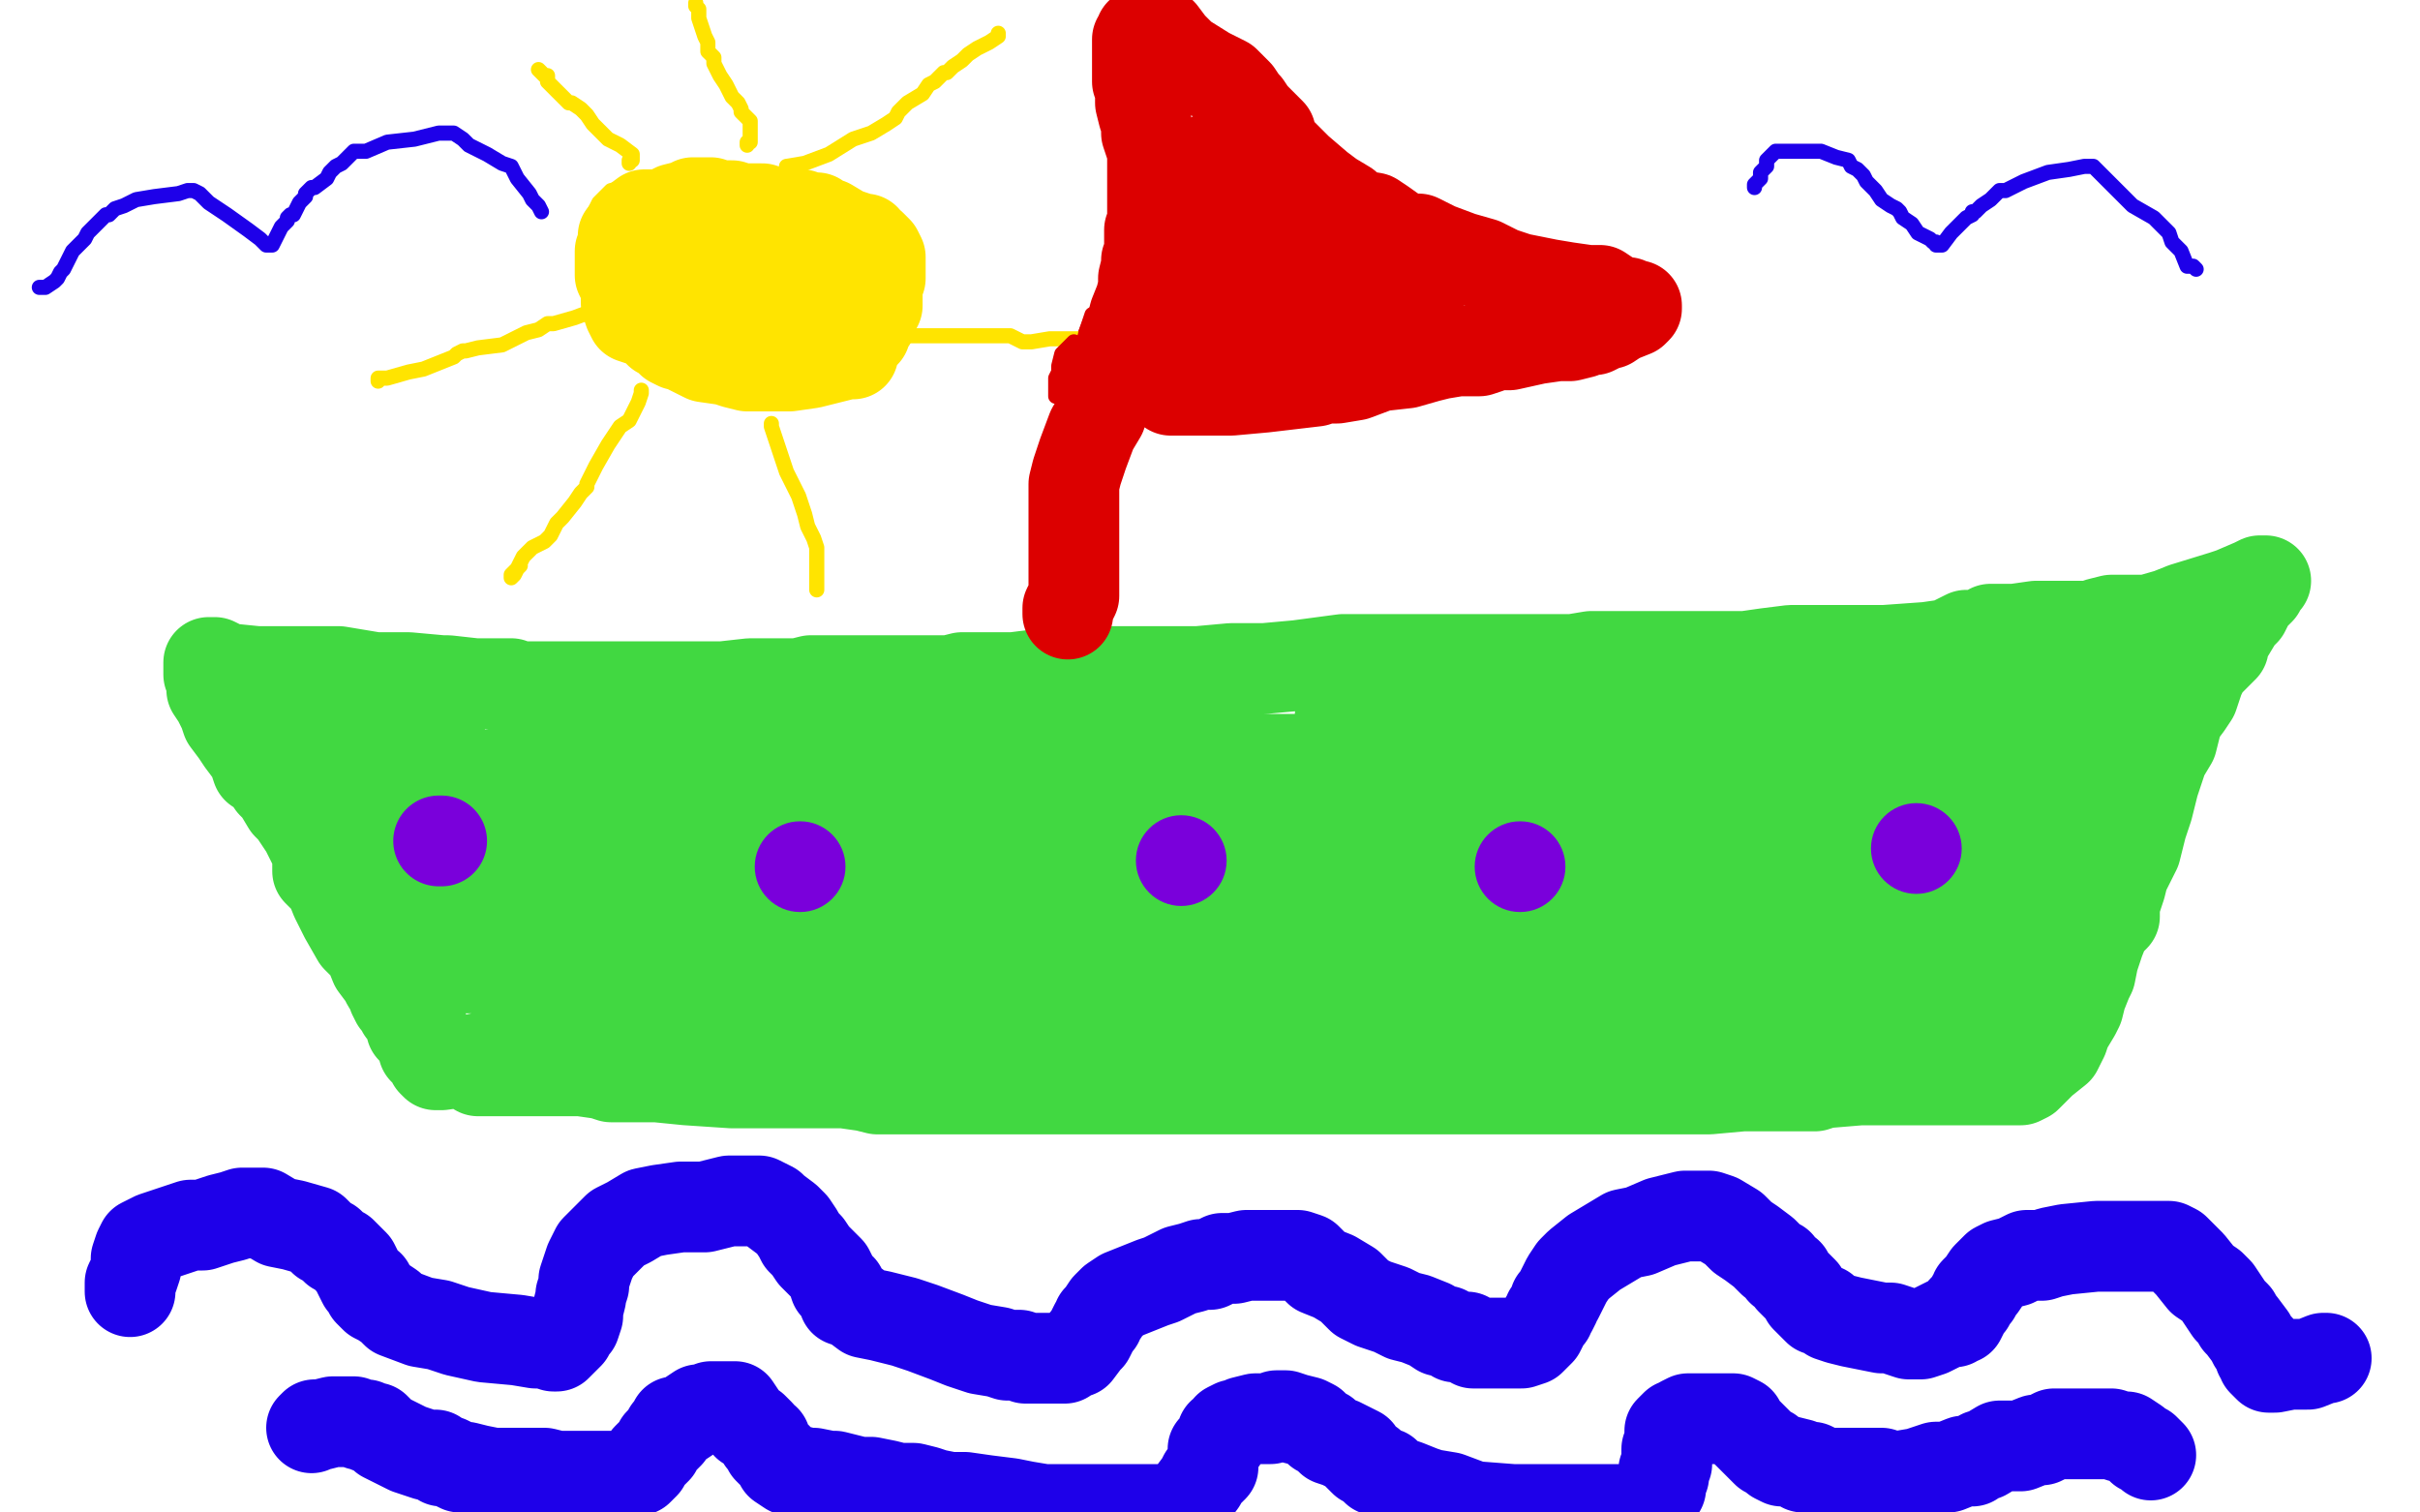
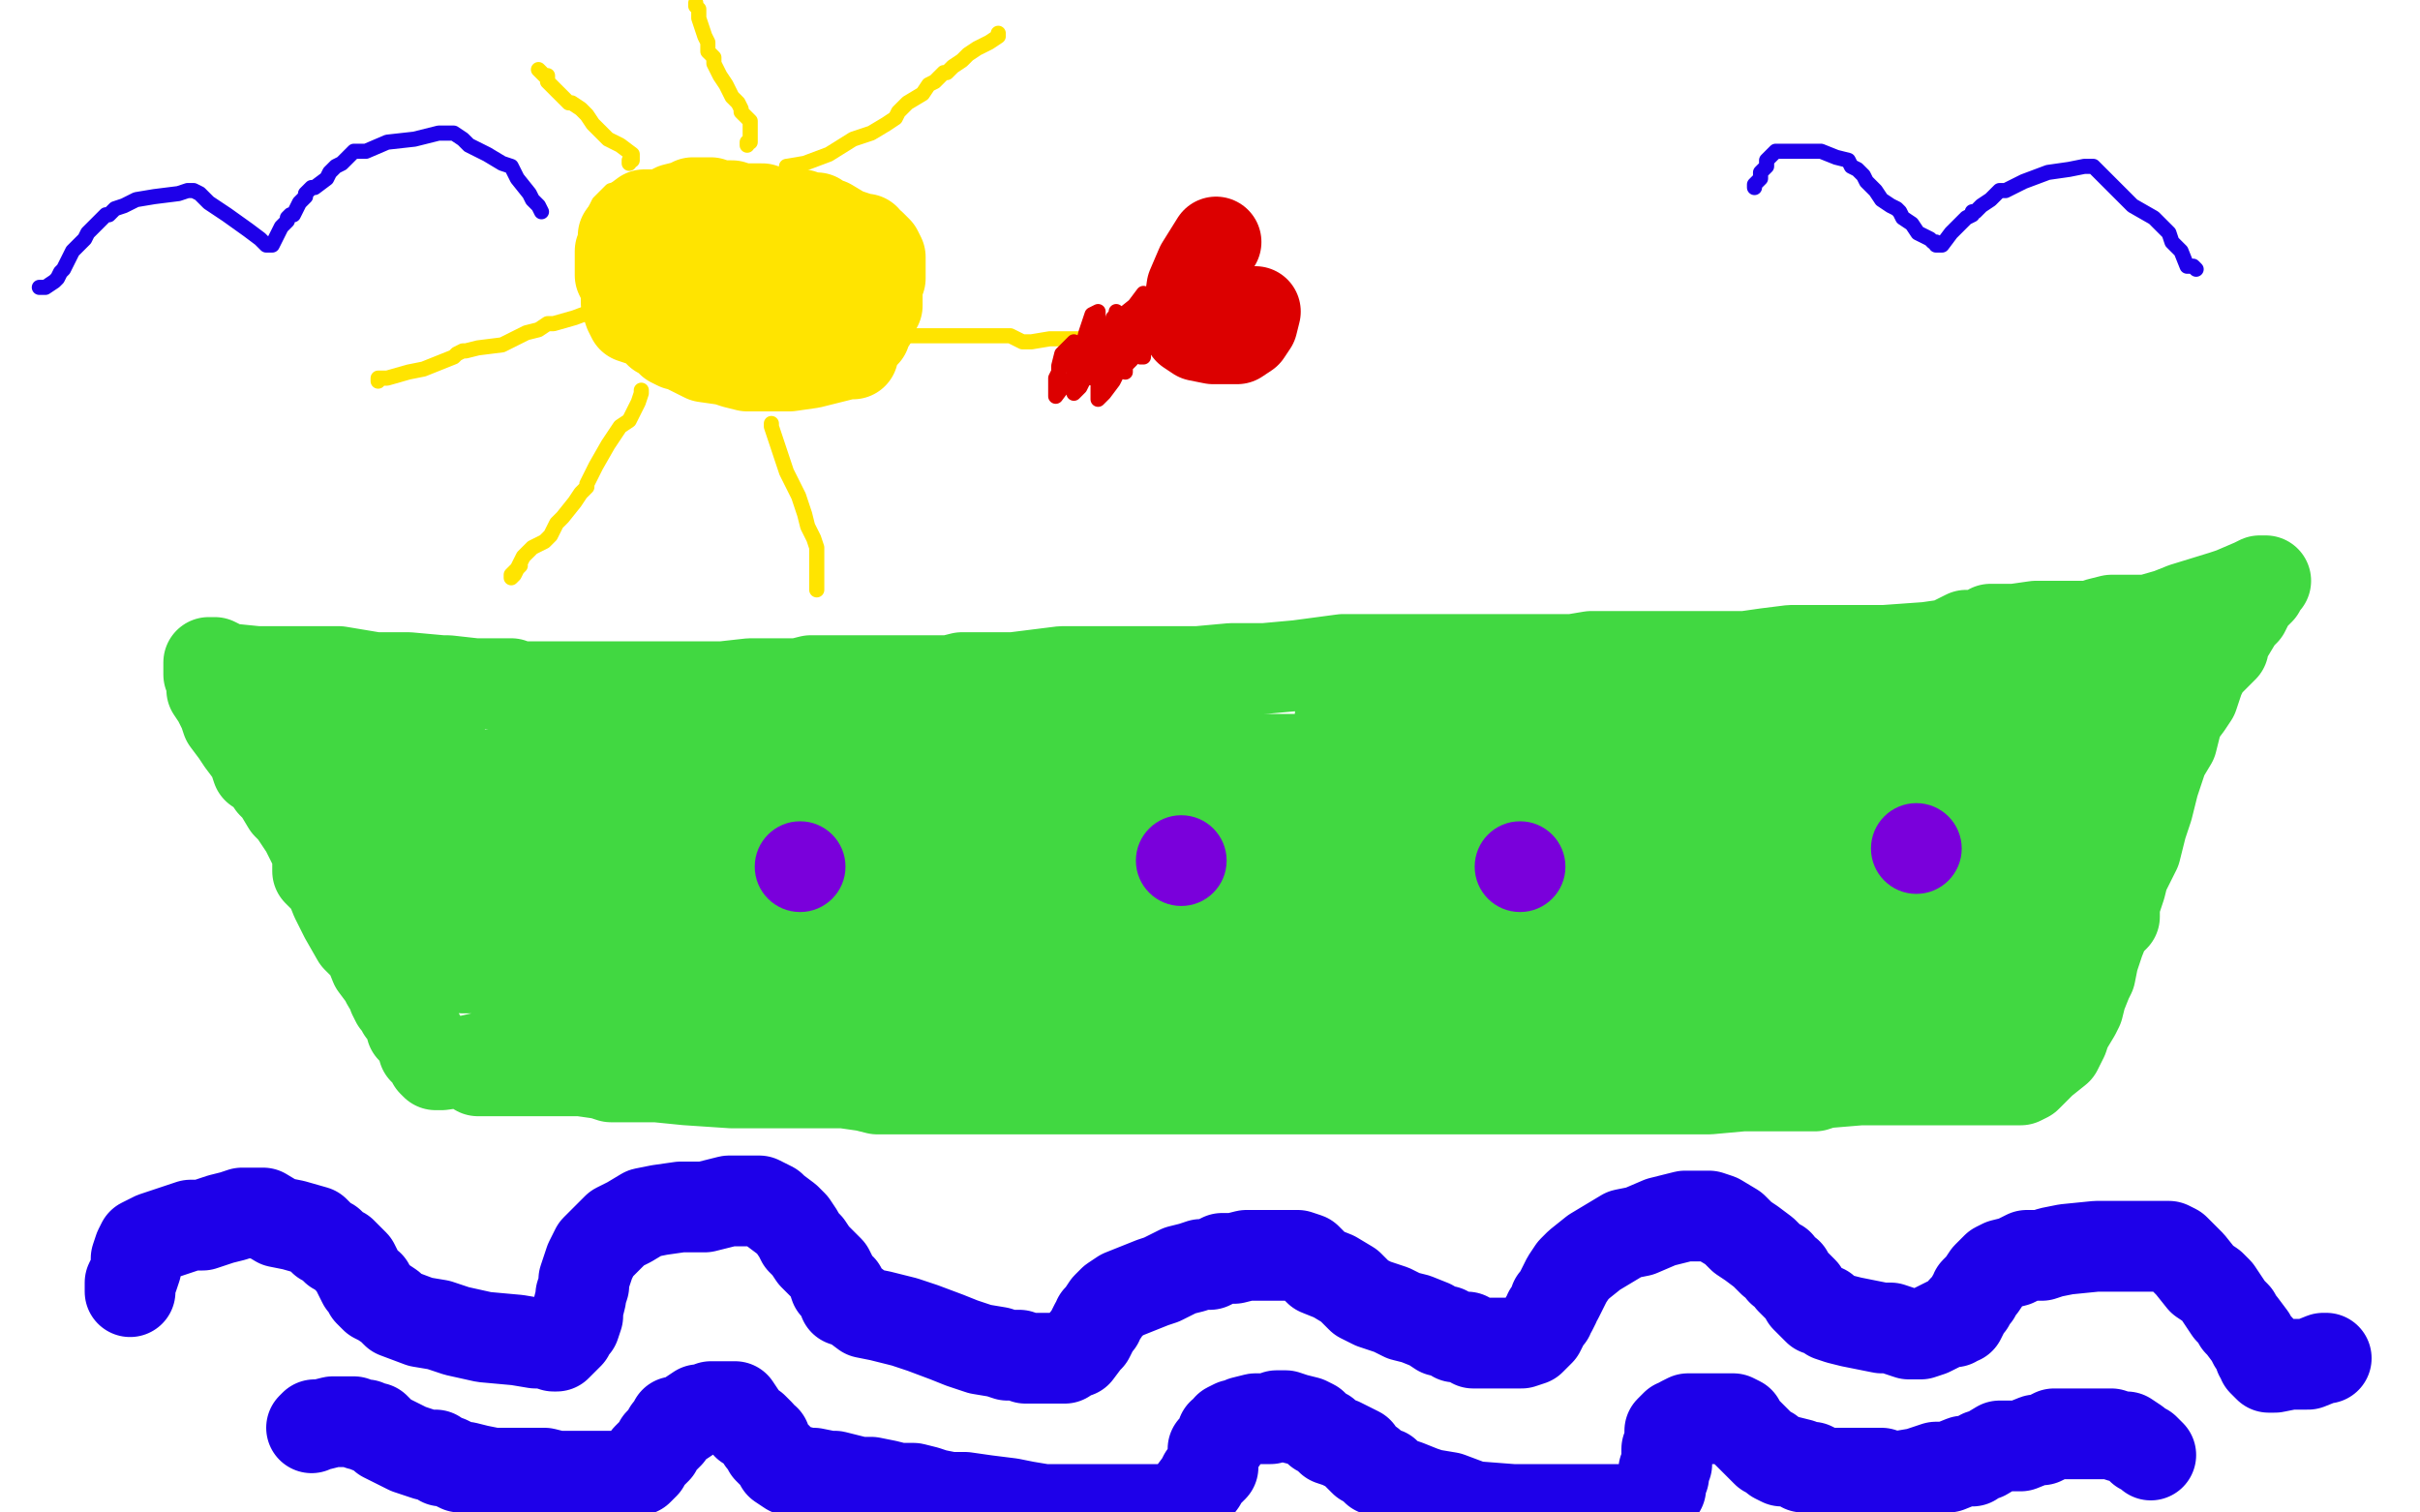
<svg xmlns="http://www.w3.org/2000/svg" width="800" height="500" version="1.1" style="stroke-antialiasing: false">
  <desc>This SVG has been created on https://colorillo.com/</desc>
  <rect x="0" y="0" width="800" height="500" style="fill: rgb(255,255,255); stroke-width:0" />
-   <polyline points="100,221 100,224 100,224 103,228 103,228 107,232 107,232 107,234 107,234 108,237 108,237 108,238 108,238 110,239 110,239 110,241 110,244 111,245 112,248 114,252 115,254 116,258 116,259 118,263 119,264 120,267 120,268 122,273 123,276 125,277 126,279 127,281 128,283 129,285 130,289 132,293 133,296 134,298 136,300 139,303 140,304 140,305 140,307 142,311 143,314 144,317 145,320 146,322 146,325 146,326 147,328 150,332 151,334 152,337 153,339 156,344 156,346 157,348 158,349 158,351 160,352 161,355 162,356 162,357" style="fill: none; stroke: #41d841; stroke-width: 5; stroke-linejoin: round; stroke-linecap: round; stroke-antialiasing: false; stroke-antialias: 0; opacity: 1.0" />
  <polyline points="158,354 161,354 161,354 163,354 163,354 178,354 178,354 192,354 192,354 199,355 199,355 202,356 202,356 203,356 203,356 207,356 211,356 217,356 227,357 242,358 256,358 271,358 279,358 286,359 290,360 298,360 304,360 312,360 321,360 332,360 343,360 354,360 373,360 388,360 401,360 415,360 425,360 436,360 446,360 454,360 464,360 472,360 480,360 495,360 511,360 527,360 542,360 554,360 565,360 576,359 586,359 594,359 597,359 600,359 603,358 615,357 624,357 635,357 649,357 662,357 667,357 668,357 670,356 675,351 680,347 682,343 683,340 686,335 687,333 688,329 690,324 691,322 692,317 694,311 696,306 699,303 699,299 701,293 702,289 706,281 708,273 710,267 712,259 715,250 718,245 720,237 723,233 725,230 727,224 729,220 735,214 735,210 737,209 740,204 742,202 743,200 744,198 746,196 747,195 748,193 749,192 747,192 745,193 738,196 735,197 722,201 717,203 710,205 703,205 698,205 694,206 692,207 690,207 687,207 682,207 673,207 666,208 661,208 658,208 655,210 650,210 644,213 637,214 623,215 619,215 608,215 600,215 592,215 584,216 577,217 565,217 550,217 539,217 531,217 526,217 520,218 513,218 499,218 486,218 472,218 457,218 444,218 429,220 418,221 407,221 396,222 386,222 377,222 365,222 359,222 351,222 343,223 335,224 329,224 325,224 321,224 318,224 314,225 306,225 296,225 281,225 274,225 268,225 264,226 256,226 248,226 239,227 226,227 219,227 210,227 197,227 187,227 175,227 171,227 169,226 167,226 163,226 157,226 148,225 146,225 135,224 124,224 112,222 107,222 105,222 102,222 93,222 85,222 75,221 71,219 70,219 69,219 69,223 70,225 70,228 72,231 74,235 75,238 78,242 80,245 83,249 84,251 85,254 88,256 90,259 92,261 95,266 97,268 101,274 105,282 105,288 109,292 111,297 114,303 118,310 122,314 124,319 127,323 128,325 130,328 130,329 131,331 133,333 133,334 134,335 135,335 135,336 136,338 136,340 139,343 140,347 142,348 142,349 143,351 144,352 146,352 153,351 162,349 182,348 203,348 222,347 238,346 249,346 264,345 279,345 300,345 321,345 341,345 362,345 388,344 421,339 469,333 518,327 545,324 554,323 555,322 552,322 536,322 460,322 384,323 321,323 291,323 290,323 306,321 338,316 392,311 428,306 438,305 435,305 433,305 417,305 370,305 334,305 309,305 299,305 302,303 319,299 345,293 371,286 382,283 382,282 378,280 348,280 317,281 274,286 238,295 227,301 230,303 264,303 286,303 349,302 379,298 390,291 390,284 386,276 377,273 361,271 344,271 324,271 308,275 300,283 300,284 305,291 320,292 352,293 395,293 433,290 454,285 457,281 457,275 451,269 431,266 418,264 368,265 334,271 316,278 311,284 314,286 337,292 385,295 446,297 511,297 564,293 584,286 589,280 575,272 549,267 521,265 491,266 461,271 441,279 431,287 430,293 436,300 461,305 509,308 566,307 642,297 652,291 652,285 643,281 613,277 571,274 532,274 509,277 498,285 495,290 495,297 502,301 519,303 545,304 576,302 606,293 624,284 629,274 629,266 615,259 577,255 533,255 488,272 481,280 481,284 486,287 506,291 534,294 567,294 598,293 620,285 623,279 621,272 613,267 591,264 546,264 518,269 502,276 498,282 498,284 505,288 532,288 578,288 632,284 655,278 664,271 667,264 656,252 640,248 625,246 609,246 594,252 584,262 580,272 579,281 583,285 596,287 611,286 643,271 662,259 675,249 679,242 680,238 678,237 672,238 657,246 641,259 633,268 630,275 630,277 639,277 650,273 655,268 658,265 659,262 659,259 659,256 653,256 644,256 637,258 635,261 635,262 635,263 642,263 646,263 649,262 649,261 648,259 639,259 610,259 553,259 496,259 450,259 435,259 434,259 438,260 453,260 478,260 510,262 539,264 559,264 564,264 565,263 561,260 551,260 505,259 464,259 423,259 408,259 406,259 407,259 415,259 435,259 461,256 496,256 527,255 547,253 548,252 546,251 533,251 495,251 440,251 378,251 328,251 326,251 342,251 361,251 380,251 396,251 398,251 399,251 392,251 369,251 327,251 272,251 201,251 147,258 136,259 145,259 166,259 193,259 222,259 243,259 244,258 245,258 242,257 228,257 199,258 186,261 185,261 184,263 188,266 203,266 236,266 280,266 312,266 321,266 305,264 292,264 245,264 217,264 198,268 195,270 195,273 195,275 201,277 230,279 255,279 271,279 273,279 273,278 269,277 234,276 201,275 177,275 168,279 168,280 169,283 178,289 200,294 233,299 262,304 274,305 270,303 251,300 221,295 194,293 177,293 176,293 175,294 175,296 177,299 187,303 206,304 226,305 234,305 236,305 233,305 222,305 202,305 184,308 175,311 173,317 182,321 191,323 245,325 277,326 297,326 299,326 291,326 269,324 238,324 213,324 204,324 203,324 206,324 212,324 225,324 241,324 245,323 245,321 236,320 215,320 186,320 154,320 153,320 154,320 156,320 158,320 158,319 158,315 156,308 155,303 154,299 152,291 148,285 143,277 138,271 135,267 130,263 126,260 125,260 125,261 125,263 128,269 137,276 155,283 182,291 191,292 193,291 193,286 185,276 176,271 160,265 149,260 142,257 137,255 135,254 134,253 132,253 131,253 131,254 131,256 133,256 140,256 144,255 147,252 147,248 139,241 134,240 121,236 118,236 117,236 116,239 116,242 120,250 131,258 138,260 146,263 147,263 140,260 134,257 127,254 116,250 107,245 104,243 103,243 101,243 100,243 99,244 98,245 98,249 98,253 99,254 102,254 103,254 105,249 105,247 105,246 107,249 109,252 114,260 117,267 121,273 124,278 128,281 131,286 133,289 134,293 135,298 136,302 137,306 138,308 136,306 134,304 132,302 130,300 126,297 126,295 126,294 135,295 155,296 205,296 273,298 347,298 410,299 438,299 450,299 451,299 453,297 457,295 463,293 479,288 487,286 501,282 505,279 506,278 506,276 503,274 496,273 483,271 458,268 445,267 440,267 439,267 439,266 441,264 447,261 461,257 481,253 502,249 527,244 543,241 551,238 552,237 546,237 540,237 525,237 504,237 479,237 456,237 443,237 444,237 451,237 457,237 475,237 503,237 532,237 552,237 558,237 557,237 551,237 540,237 530,237 517,237 516,237 515,237 520,237 537,237 568,235 601,233 642,229 667,227 674,226 671,226 654,226 635,229 618,232 616,233 617,233 623,233 630,233 647,233 665,233 672,233 671,233 667,237 663,239 663,240 663,241 665,241 672,239 674,237 678,233 682,230 685,228 686,227 687,226 688,226 692,226 697,225 702,223 704,223 705,223 706,223 707,222 708,221 706,223 705,225 700,231 693,239 679,249 672,255 665,263 663,270 661,275 659,279 658,282 658,283 666,279 670,277 680,269 689,263 691,261 692,260 691,261 689,263 683,270 678,276 670,290 664,296 664,298 664,299 664,297 669,292 676,285 691,273 695,271 697,269 698,268 698,267 695,270 691,275 683,284 675,296 666,311 659,321 653,329 653,330 653,329 656,326 659,323 664,321 669,320 670,320 671,320 669,321 663,321 647,324 630,325 616,326 614,326 617,325 626,323 643,320 650,320 651,320 648,320 641,320 625,320 604,323 584,325 573,325 572,325 578,325 580,325 593,324 608,324 614,324 615,324 612,324 596,324 560,327 540,327 533,327 537,327 542,326 548,326 562,326 573,326 575,326 569,327 561,329 552,330 541,332 531,333 529,333 533,333 541,333 566,333 578,333 580,333 579,333 576,333 569,334 560,336 552,337 550,338 551,338 557,338 582,336 608,334 629,334 641,334 640,334 636,336 626,338 613,340 602,341 592,342 591,343 592,343 598,343 606,343 625,342 646,342 666,342 667,342 666,342 666,341 666,339 671,337 682,335 685,333 686,332 686,331 681,332 675,333 667,336 661,337 655,337 648,337 638,338 632,338 628,338 622,338 615,338 606,338 597,338 584,338 565,338 548,338 545,338 543,337 542,337 539,337 538,337 535,337 529,337 523,338 517,339 512,340 504,341 499,342 497,342 498,342 503,342 510,342 518,342 532,342 535,342 536,342 536,343 534,344 529,346 521,347 512,347 504,347 502,347 501,347 501,346 501,345 502,344 503,344 504,344" style="fill: none; stroke: #41d841; stroke-width: 30; stroke-linejoin: round; stroke-linecap: round; stroke-antialiasing: false; stroke-antialias: 0; opacity: 1.0" />
-   <polyline points="145,278 146,278 146,278" style="fill: none; stroke: #7a00db; stroke-width: 30; stroke-linejoin: round; stroke-linecap: round; stroke-antialiasing: false; stroke-antialias: 0; opacity: 1.0" />
  <circle cx="264.5" cy="286.5" r="15" style="fill: #7a00db; stroke-antialiasing: false; stroke-antialias: 0; opacity: 1.0" />
  <circle cx="390.5" cy="284.5" r="15" style="fill: #7a00db; stroke-antialiasing: false; stroke-antialias: 0; opacity: 1.0" />
  <circle cx="502.5" cy="286.5" r="15" style="fill: #7a00db; stroke-antialiasing: false; stroke-antialias: 0; opacity: 1.0" />
  <circle cx="633.5" cy="280.5" r="15" style="fill: #7a00db; stroke-antialiasing: false; stroke-antialias: 0; opacity: 1.0" />
-   <polyline points="353,203 353,201 353,201 355,197 355,197 355,196 355,196 355,193 355,193 355,191 355,191 355,188 355,188 355,186 355,186 355,183 355,180 355,176 355,172 355,168 355,163 355,160 356,156 358,150 361,142 364,137 364,132 365,129 366,126 368,123 369,119 370,116 372,111 374,108 375,104 377,99 378,95 378,92 379,88 379,86 380,85 380,81 380,79 380,76 381,74 381,69 381,67 381,61 381,56 381,52 381,50 380,47 379,44 379,41 378,38 377,34 377,33 377,28 376,27 376,24 376,23 376,21 376,19 376,18 376,16 376,13 377,13 377,12 377,11 378,11 381,11 384,11 387,15 391,19 399,24 405,27 407,29 409,31 411,34 412,35 414,38 416,40 418,42 420,44 421,48 425,52 429,56 436,62 440,65 445,68 448,71 454,72 457,74 464,79 469,79 475,82 483,85 490,87 496,90 502,92 507,93 512,94 518,95 525,96 529,96 532,98 534,99 535,100 536,100 537,100 538,100 539,101 540,101 541,101 541,102 540,103 535,105 532,107 530,107 529,108 527,109 525,109 523,110 519,111 515,111 508,112 499,114 494,114 492,115 489,116 486,116 482,116 476,117 472,118 465,120 456,121 448,124 442,125 441,125 437,125 435,126 418,128 407,129 397,129 390,129 389,129 388,129 387,129" style="fill: none; stroke: #dc0000; stroke-width: 30; stroke-linejoin: round; stroke-linecap: round; stroke-antialiasing: false; stroke-antialias: 0; opacity: 1.0" />
  <polyline points="402,80 397,88 397,88 394,95 394,95 393,102 393,102 392,107 392,107 393,109 393,109 396,111 396,111 401,112 401,112 405,112 409,112 412,110 414,107 415,103" style="fill: none; stroke: #dc0000; stroke-width: 30; stroke-linejoin: round; stroke-linecap: round; stroke-antialiasing: false; stroke-antialias: 0; opacity: 1.0" />
-   <polyline points="385,98 388,100 388,100 397,103 397,103 412,104 412,104 429,104 429,104 444,104 444,104 449,104 449,104 451,104 451,104 451,103 451,102 450,102 445,102 440,102 434,103 433,104 432,106 431,107 431,109 431,110 437,111 448,111 456,111 460,109 461,108 461,107 459,105 456,103 450,102 446,102 443,102 440,102 439,102 438,103 438,104 441,105 455,105 463,105 467,104 469,103 469,102 469,101 469,99 469,97 469,94 465,92 458,92 447,92 435,92 429,92 428,92 428,94 428,95 430,98 434,98 437,98 441,97 443,97 443,92 443,90 443,87 441,86 437,84 432,83 428,83 421,83 416,83 410,85 407,87 406,88 406,90 407,92 411,92 414,92 420,92 426,88 428,84 429,81 429,78 427,76 425,74 421,73 409,73 405,74 404,75 402,76 402,78 402,80 402,82 403,82 404,82 407,79 409,74 409,69 409,67 409,64 408,64 405,66 402,68 399,71 397,75 397,77 397,80 400,80 404,80 411,77 414,73 416,70 416,66 416,63 414,59 411,55 410,55 409,54 408,54 405,54 402,56 400,58 397,62 395,66 395,68 395,70 396,70 399,70 406,65 409,61 409,58 409,55 407,51 406,50 404,50 401,52 399,56 397,60 397,64 397,66 398,66 400,66 400,61 400,60 400,58 400,57 400,56 402,56" style="fill: none; stroke: #dc0000; stroke-width: 30; stroke-linejoin: round; stroke-linecap: round; stroke-antialiasing: false; stroke-antialias: 0; opacity: 1.0" />
  <polyline points="43,427 43,424 43,424 44,422 44,422 45,419 45,419 45,416 45,416 46,413 46,413 47,411 47,411 49,410 49,410 51,409 57,407 63,405 67,405 73,403 77,402 80,401 82,401 83,401 85,401 87,401 92,404 97,405 104,407 107,410 109,411 111,413 113,414 115,416 117,418 118,420 119,422 120,424 122,425 122,427 124,429 126,430 129,432 131,434 139,437 145,438 151,440 160,442 171,443 177,444 180,444 183,445 184,445 187,442 188,441 189,439 190,438 191,435 191,433 192,429 192,428 193,425 193,423 194,420 195,417 196,415 197,413 200,410 202,408 204,406 208,404 213,401 218,400 225,399 233,399 241,397 249,397 251,397 255,399 256,400 260,403 262,405 264,408 265,410 267,412 269,415 272,418 274,420 275,422 276,425 278,426 279,428 279,430 282,431 286,434 291,435 299,437 305,439 313,442 318,444 324,446 330,447 333,448 337,448 339,449 343,449 346,449 349,449 352,449 355,447 356,447 359,443 360,442 361,440 362,438 363,437 363,436 364,435 366,432 368,430 371,428 376,426 381,424 384,423 390,420 394,419 397,418 400,418 404,416 408,416 412,415 414,415 421,415 422,415 427,415 429,415 432,416 436,420 441,422 446,425 450,429 454,431 460,433 464,435 468,436 473,438 476,440 478,440 481,442 485,442 487,444 489,444 493,444 497,444 502,444 503,444 506,443 508,441 509,440 510,438 511,436 512,435 512,434 513,433 514,431 514,430 515,429 516,427 517,425 518,423 520,420 522,418 527,414 537,408 542,407 549,404 557,402 560,402 561,402 562,402 563,402 565,402 568,403 573,406 576,409 579,411 583,414 586,417 588,418 589,420 591,421 592,423 593,424 595,426 596,427 597,429 598,430 600,432 601,433 603,433 605,435 608,436 612,437 622,439 625,439 628,440 631,441 632,441 634,441 635,441 638,440 644,437 646,437 647,436 648,436 649,434 649,433 651,431 652,429 653,428 653,427 655,425 657,422 658,421 660,419 662,418 666,417 670,415 673,415 675,415 678,414 683,413 693,412 702,412 705,412 713,412 714,412 715,412 716,412 717,412 719,413 722,416 724,418 728,423 731,425 733,427 735,430 737,433 739,435 740,437 741,438 744,442 745,444 747,446 747,448 748,449 748,450 749,451 750,452 752,452 757,451 763,451 768,449 769,449" style="fill: none; stroke: #1e00e9; stroke-width: 30; stroke-linejoin: round; stroke-linecap: round; stroke-antialiasing: false; stroke-antialias: 0; opacity: 1.0" />
  <polyline points="103,472 104,471 104,471 106,471 106,471 110,470 110,470 111,470 111,470 112,470 115,470 117,470 119,471 121,471 122,472 123,472 124,472 125,473 127,475 135,479 138,480 141,481 144,481 146,483 148,483 152,485 154,485 158,486 163,487 169,487 175,487 180,487 184,488 187,488 192,488 197,488 201,488 202,488 203,488 204,488 208,487 211,486 213,484 214,482 216,480 217,479 218,477 219,476 221,474 221,473 223,471 223,470 225,470 228,468 231,466 233,466 235,465 236,465 238,465 240,465 241,465 242,465 243,465 245,468 247,471 249,472 250,473 251,474 252,476 253,476 253,477 254,479 256,481 257,482 258,484 261,486 262,486 263,486 267,487 269,487 274,488 276,488 280,489 284,490 288,490 293,491 297,492 302,492 306,493 309,494 314,495 319,495 326,496 334,497 339,498 345,499 352,499 390,499 391,498 393,496 394,494 397,490 398,488 399,487 400,486 401,485 401,482 401,480 401,479 403,477 404,476 404,475 404,474 406,473 406,472 408,471 409,471 411,470 415,469 420,469 422,468 423,468 425,468 428,469 432,470 434,471 436,473 438,474 440,476 443,477 445,478 449,480 449,481 451,483 453,484 455,486 458,487 459,488 462,490 465,491 470,493 473,494 479,495 487,498 500,499 510,499 517,499 524,499 531,499 537,499 541,499 543,498 544,498 545,497 546,495 547,494 548,493 549,492 549,490 550,488 550,486 551,484 551,482 551,481 551,479 552,478 552,476 552,475 552,474 552,473 554,471 555,471 556,470 558,469 564,469 569,469 571,469 572,469 573,469 575,470 576,472 578,474 579,475 580,476 582,478 583,479 584,480 585,480 587,482 589,483 591,483 595,484 596,485 599,485 603,487 607,487 612,487 616,487 620,487 622,487 625,488 626,488 627,488 628,488 634,487 640,485 644,485 649,483 652,483 655,481 656,481 661,478 668,478 673,476 675,476 679,474 680,474 683,474 684,474 685,474 686,474 689,474 692,474 696,474 698,474 701,475 703,475 706,477 708,479 709,479 710,480 711,481" style="fill: none; stroke: #1e00e9; stroke-width: 30; stroke-linejoin: round; stroke-linecap: round; stroke-antialiasing: false; stroke-antialias: 0; opacity: 1.0" />
  <polyline points="13,95 15,95 15,95 18,93 18,93 19,92 19,92 20,90 20,90 21,89 21,89 22,87 23,85 24,83 26,81 27,80 28,79 29,77 30,76 32,74 33,73 35,71 36,71 38,69 41,68 45,66 51,65 59,64 62,63 63,63 64,63 66,64 69,67 75,71 82,76 86,79 88,81 89,81 90,81 91,79 93,75 95,73 95,72 96,71 97,71 98,69 99,67 100,66 101,65 101,64 103,62 104,62 108,59 109,57 111,55 113,54 114,53 117,50 121,50 128,47 137,46 145,44 148,44 150,44 153,46 155,48 161,51 166,54 169,55 170,57 171,59 175,64 176,66 178,68 179,70" style="fill: none; stroke: #1e00e9; stroke-width: 5; stroke-linejoin: round; stroke-linecap: round; stroke-antialiasing: false; stroke-antialias: 0; opacity: 1.0" />
  <polyline points="580,62 580,61 580,61 582,59 582,59 582,57 582,57 584,55 584,55 584,53 584,53 585,52 585,52 586,51 586,51 587,50 588,50 590,50 596,50 602,50 607,52 611,53 612,55 614,56 616,58 617,60 618,61 620,63 622,66 625,68 627,69 628,70 629,72 632,74 634,77 638,79 639,80 640,80 640,81 642,81 645,77 649,73 650,72 652,71 652,70 653,70 654,69 655,68 658,66 659,65 660,64 661,63 663,63 665,62 669,60 677,57 684,56 689,55 690,55 692,55 696,59 705,68 712,72 716,76 717,77 718,80 721,83 723,88 725,88 726,89" style="fill: none; stroke: #1e00e9; stroke-width: 5; stroke-linejoin: round; stroke-linecap: round; stroke-antialiasing: false; stroke-antialias: 0; opacity: 1.0" />
  <polyline points="240,57 238,57 238,57 235,58 235,58 232,60 232,60 229,63 229,63 228,64 228,64 226,66 226,66 224,68 224,68 222,69 221,73 220,74 220,76 220,78 220,82 220,84 221,87 224,91 227,94 231,97 236,98 238,98 241,100 245,100 251,100 255,100 259,98 261,97 264,96 265,94 267,91 268,89 268,85 269,82 270,77 270,76 270,72 270,70 268,68 266,66 260,64 251,61 243,60 230,60 214,60 202,63 200,65 198,67 196,71 196,75 196,79 197,83 201,87 214,89 221,89 232,89 237,87 242,83 244,81 245,80 245,79 246,78 246,76 247,74 247,72 246,72 243,72 238,74 233,78 233,80 232,82 232,84 233,85 236,83 238,82 241,80 241,79 241,78 241,76 240,75 237,74 234,73 231,73 228,73 223,75 220,79 217,83 215,89 215,93 219,98 226,100 240,102 258,102 271,102 274,99 272,90 262,82 251,77 246,74 239,72 235,71 230,70 224,69 216,69 212,71 209,74 209,80 210,86 217,93 227,96 238,98 245,98 253,98 258,94 258,91 258,86 258,81 258,79 252,75 248,73 242,73 236,73 229,74 223,78 221,82 220,87 220,92 223,97 228,99 239,99 250,99 258,96 262,92 265,86 265,79 262,75 258,73 249,70 244,70 239,70 232,74 229,78 229,81 229,84 229,89 232,93 236,94 243,94 256,94 273,93 289,88 297,82 297,81 286,71 278,69 256,66 232,64 216,64 211,66 206,71 203,75 202,82 202,88 203,96 205,98 215,101 223,101 234,99 246,94 251,89 251,83 247,78 236,70 228,68 219,68 215,68 211,69 202,83 200,90 200,98 202,105 210,111 216,113 228,113 240,111 247,108 249,104 250,98 249,95 249,90 247,87 243,85 237,85 227,87 219,91 216,96 215,100 215,107 223,111 233,112 263,113 281,113 284,110 284,105 278,99 268,93 254,88 244,86 236,85 231,85 229,85 227,91 227,95 228,100 235,104 244,107 261,107 282,107 296,105 298,103 298,99 292,92 279,87 273,86 269,86 265,86 262,86 257,89 254,92 254,93 254,94 254,95 256,95 257,94 262,91 267,90 271,89 273,88 275,87 276,86 277,85 278,85 280,84 280,82 281,81 281,78 282,75 282,73 282,71 282,69 282,67 282,66 280,67" style="fill: none; stroke: #ffe400; stroke-width: 5; stroke-linejoin: round; stroke-linecap: round; stroke-antialiasing: false; stroke-antialias: 0; opacity: 1.0" />
  <polyline points="214,82 213,83 213,83 211,87 211,87 208,91 208,91 207,92 207,92 207,96 207,96 207,98 207,98 207,100 207,100 208,103 209,105 212,106 215,107 218,109 221,111 227,112 230,113 234,114 236,115 239,115 243,115 244,115 245,115 247,115 250,114 253,110 257,108 262,105 265,104 265,103 267,102 271,99 275,97 278,95 279,94 280,94 280,93 281,92 281,91 281,90 281,89 281,88 281,87 281,86 281,85 281,84 280,83 280,82 278,82 278,81 277,81 276,80 276,79 274,78 273,77 271,77 269,76 267,75 266,75 264,74 262,73 261,73 260,73 256,73 251,73 250,72 249,72 248,72 247,72 244,72 240,72 238,71 237,71 235,71 234,71 233,71 232,71 231,71 229,71 225,71 219,71 216,71 215,71 214,71 213,71 209,74 207,78 206,78 206,80 206,81 205,83 205,85 205,86 205,87 205,89 205,91 207,95 208,97 210,100 211,101 212,103 213,105 215,107 217,108 218,110 222,112 222,113 224,114 225,114 227,115 229,116 233,118 240,119 243,120 247,121 250,121 252,121 254,121 261,121 268,120 280,117 281,117 282,117 282,116 283,114 284,112 286,110 286,109 286,108 288,106 288,105 288,104 289,103 289,102 290,101 290,100 290,99 290,98 290,96 290,93 291,92 291,91 291,89 291,87 291,86 291,85 290,83 289,82 288,81 287,81 286,79 285,79 282,78 279,77 274,74 273,74 272,74 270,73 270,72 269,72 268,72 267,72 266,72 265,71 263,71 257,70 254,70 253,70 252,69 251,69 245,69 242,68 240,68 237,68 235,67 234,67 229,67 227,68 223,69 221,71 219,73 219,74 219,75 218,76 218,77 218,78 218,82 219,83 220,85 221,85 221,86 222,86 224,86 225,87 230,87 233,87" style="fill: none; stroke: #ffe400; stroke-width: 30; stroke-linejoin: round; stroke-linecap: round; stroke-antialiasing: false; stroke-antialias: 0; opacity: 1.0" />
  <circle cx="235.5" cy="86.5" r="15" style="fill: #ffe400; stroke-antialiasing: false; stroke-antialias: 0; opacity: 1.0" />
  <polyline points="260,55 266,54 266,54 274,51 274,51 282,46 282,46 288,44 288,44 293,41 293,41 296,39 297,37 300,34 305,31 307,28 309,27 310,26 311,25 312,24 313,24 315,22 318,20 320,18 323,16 327,14 330,12 330,11" style="fill: none; stroke: #ffe400; stroke-width: 5; stroke-linejoin: round; stroke-linecap: round; stroke-antialiasing: false; stroke-antialias: 0; opacity: 1.0" />
  <polyline points="247,48 247,47 247,47 248,47 248,47 248,46 248,46 248,44 248,44 248,43 248,43 248,42 248,40 247,39 245,37 245,36 244,34 243,33 242,32 241,30 240,28 238,25 236,21 236,19 234,17 234,16 234,15 234,14 233,12 231,6 231,3 230,2 230,1" style="fill: none; stroke: #ffe400; stroke-width: 5; stroke-linejoin: round; stroke-linecap: round; stroke-antialiasing: false; stroke-antialias: 0; opacity: 1.0" />
  <polyline points="212,98 211,98 211,98 207,99 207,99 198,102 198,102 190,105 190,105 183,107 183,107 181,107 181,107 178,109 174,110 166,114 158,115 154,116 153,116 151,117 150,118 140,122 135,123 128,125 127,125 125,125 125,126" style="fill: none; stroke: #ffe400; stroke-width: 5; stroke-linejoin: round; stroke-linecap: round; stroke-antialiasing: false; stroke-antialias: 0; opacity: 1.0" />
  <polyline points="212,129 212,130 212,130 211,133 211,133 208,139 208,139 205,141 205,141 201,147 201,147 197,154 197,154 196,156 196,156 195,158 194,160 194,161 192,163 190,166 186,171 184,173 182,177 180,179 176,181 173,184 170,190 169,191 169,190 172,187" style="fill: none; stroke: #ffe400; stroke-width: 5; stroke-linejoin: round; stroke-linecap: round; stroke-antialiasing: false; stroke-antialias: 0; opacity: 1.0" />
  <polyline points="255,140 255,141 255,141 257,147 257,147 260,156 260,156 264,164 264,164 266,170 266,170 267,174 267,174 269,178 269,178 270,181 270,182 270,185 270,186 270,188 270,189 270,193 270,195" style="fill: none; stroke: #ffe400; stroke-width: 5; stroke-linejoin: round; stroke-linecap: round; stroke-antialiasing: false; stroke-antialias: 0; opacity: 1.0" />
  <polyline points="298,111 305,111 305,111 315,111 315,111 323,111 323,111 334,111 334,111 338,113 338,113 341,113 347,112 357,112 376,112 375,113 368,115 358,117 355,117" style="fill: none; stroke: #ffe400; stroke-width: 5; stroke-linejoin: round; stroke-linecap: round; stroke-antialiasing: false; stroke-antialias: 0; opacity: 1.0" />
  <polyline points="208,54 208,53 208,53 209,53 209,53 209,51 209,51 205,48 205,48 201,46 201,46 198,43 197,42 196,41 194,38 192,36 189,34 188,34 187,33 186,32 185,31 184,30 183,29 182,28 181,27 181,26 181,25 180,25 179,24 178,23" style="fill: none; stroke: #ffe400; stroke-width: 5; stroke-linejoin: round; stroke-linecap: round; stroke-antialiasing: false; stroke-antialias: 0; opacity: 1.0" />
  <polyline points="369,103 369,105 369,105 369,108 369,108 368,114 368,114 368,118 368,118 368,120 368,120 368,121 368,121 368,122 370,120 371,119" style="fill: none; stroke: #dc0000; stroke-width: 5; stroke-linejoin: round; stroke-linecap: round; stroke-antialiasing: false; stroke-antialias: 0; opacity: 1.0" />
  <polyline points="380,107 379,109 379,109 373,116 373,116 371,119 371,119 368,122 368,122 366,124 366,124 366,123 366,121 366,117 366,114 366,109 368,106 368,105 368,106 368,107 367,110 366,113 366,115 366,116 366,117 367,115 369,110 370,107 371,105 370,107 369,108 364,115 358,122 352,127 349,131 349,129 349,125 350,123 350,121 351,117 353,115 354,114 355,113 355,115 355,119 355,126 355,128 355,130 357,128 358,126 359,124 361,120 363,118 363,116 364,114 365,113 365,114 364,118 362,124 361,125 361,123 361,121 361,117 361,112 362,110 362,107 363,105 363,103 361,104 359,110 358,114 357,117 356,119 357,118 364,112 370,105 375,101 378,97 378,98 378,100 378,105 378,110 378,113 378,116 378,118 377,118 378,116 380,113 380,108 384,101 385,98 386,95 386,94 386,93 386,96 384,101 379,109 377,114 374,119 372,121 372,123 372,121 372,118 372,111 374,108 375,106 377,104 377,107 376,112 371,120 368,126 365,130 363,132 363,131 363,128 365,124 366,118 368,114" style="fill: none; stroke: #dc0000; stroke-width: 5; stroke-linejoin: round; stroke-linecap: round; stroke-antialiasing: false; stroke-antialias: 0; opacity: 1.0" />
</svg>